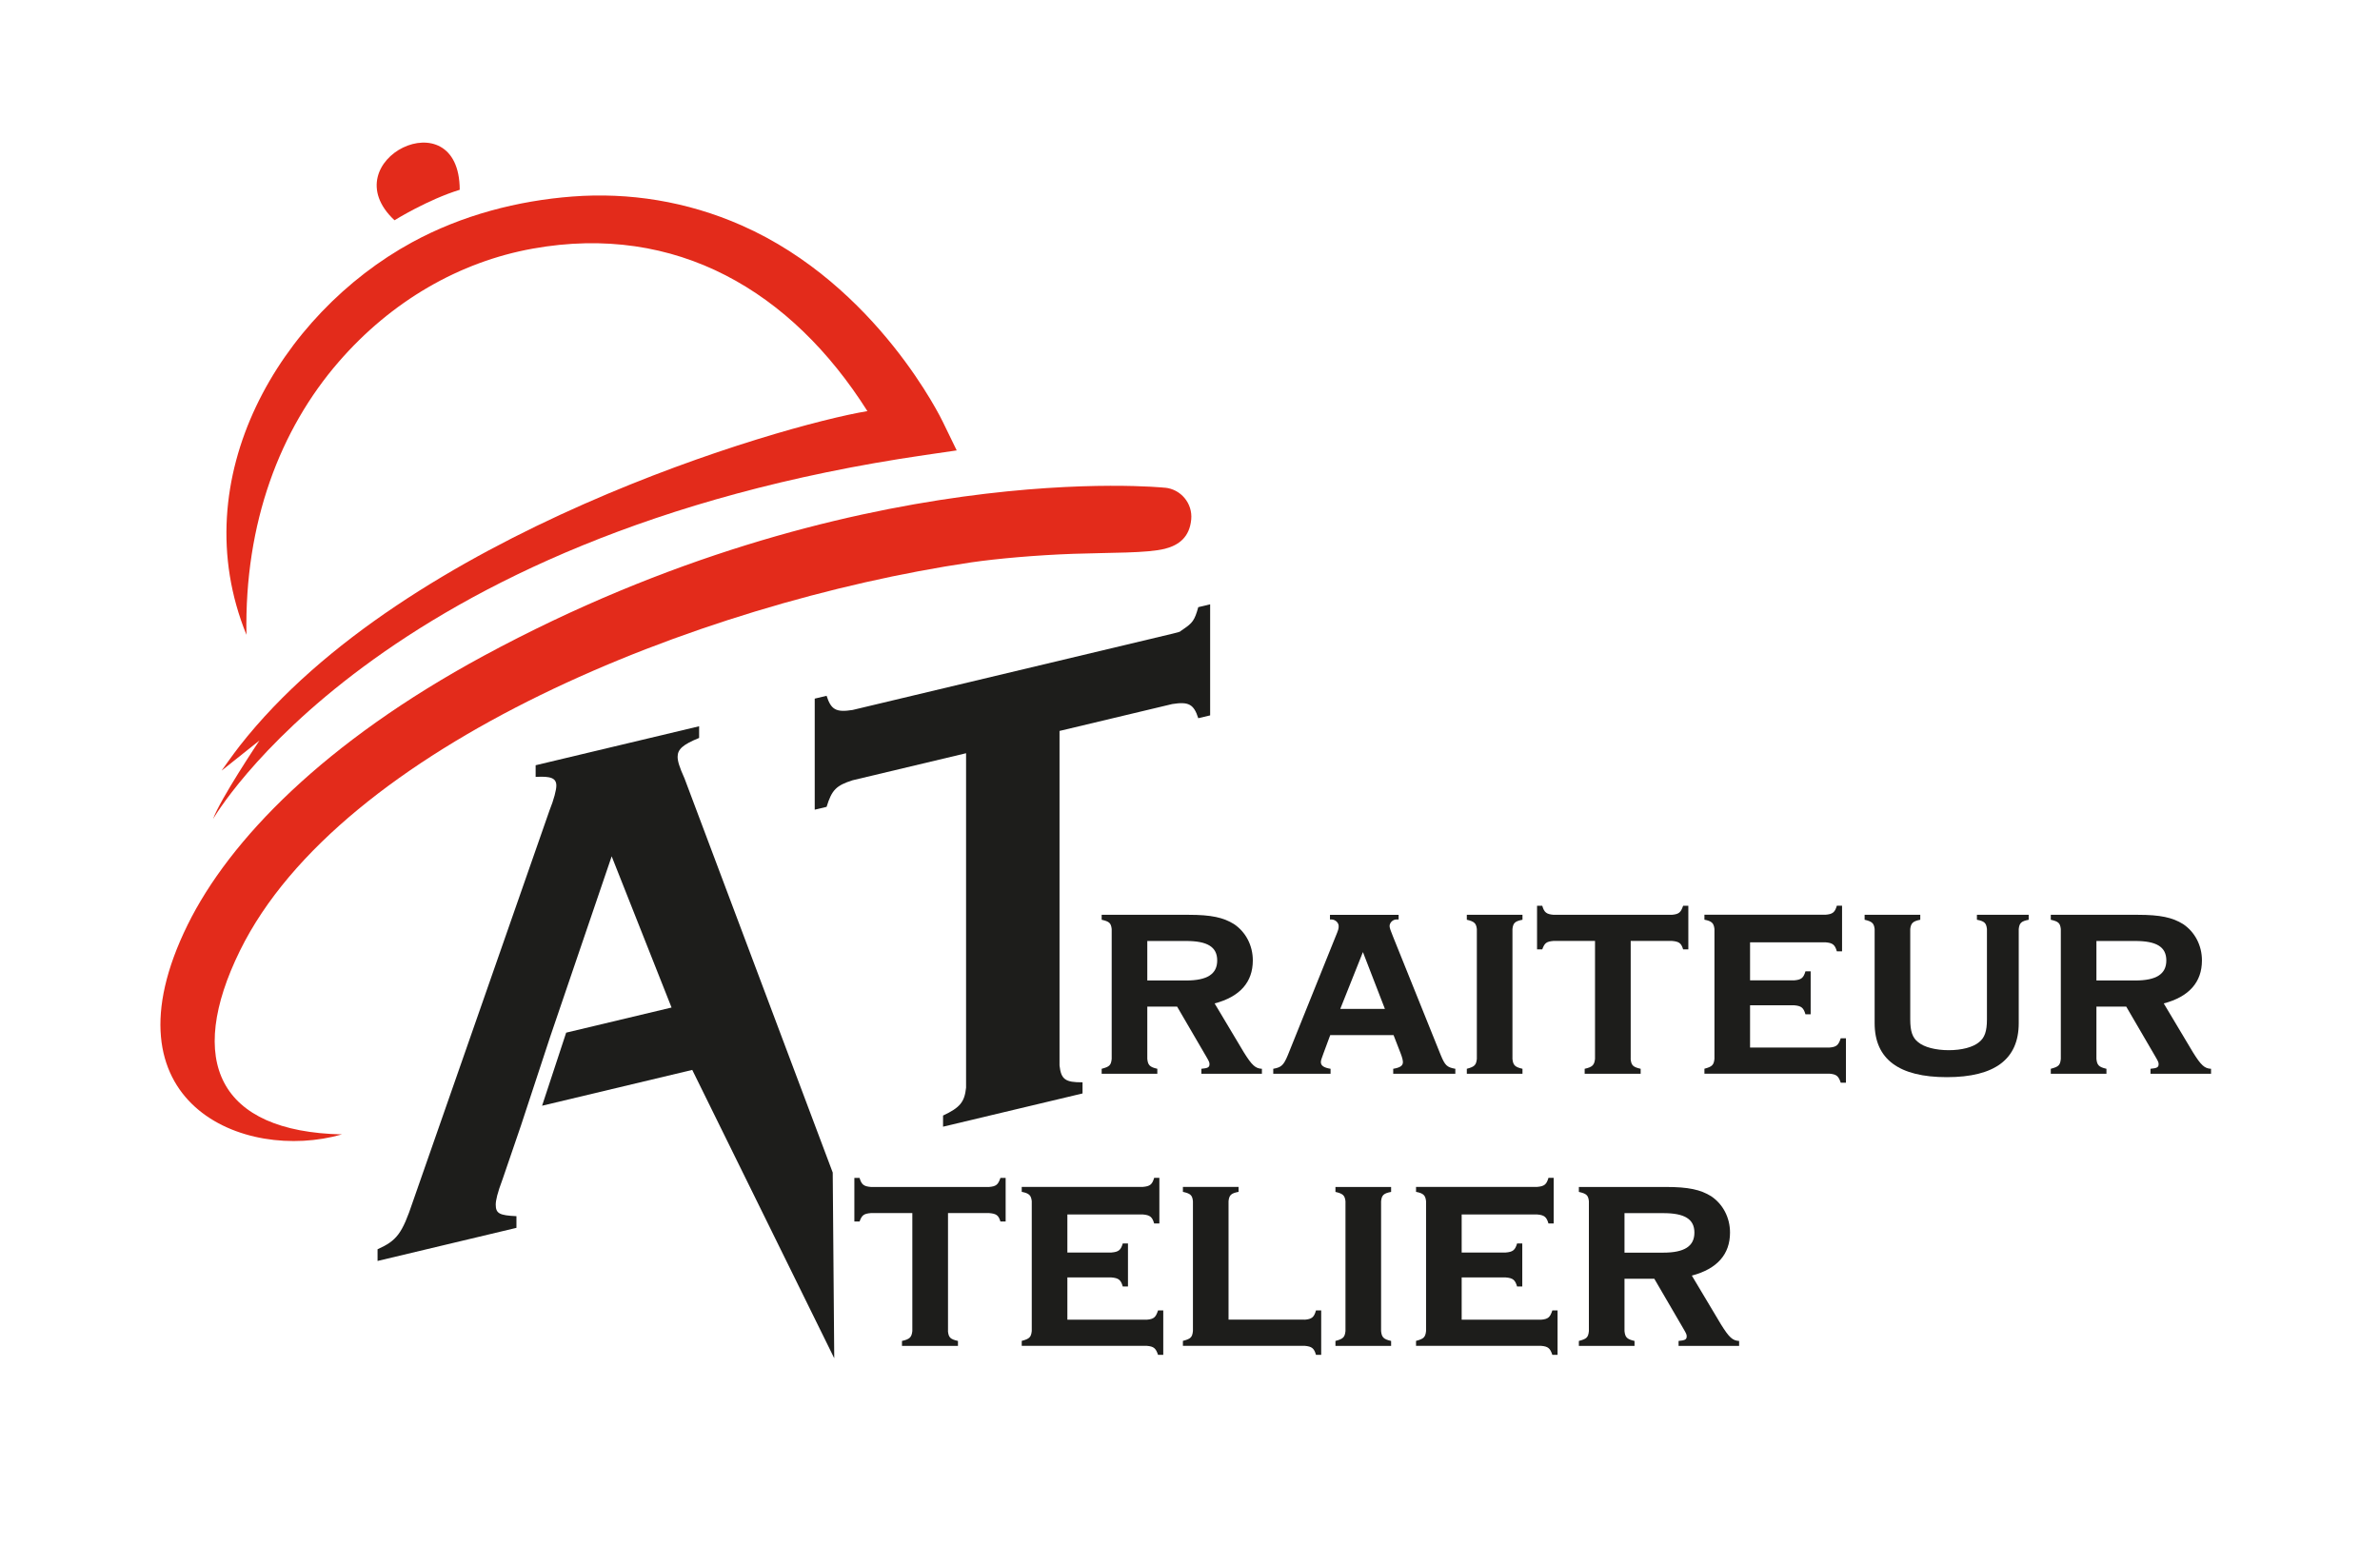
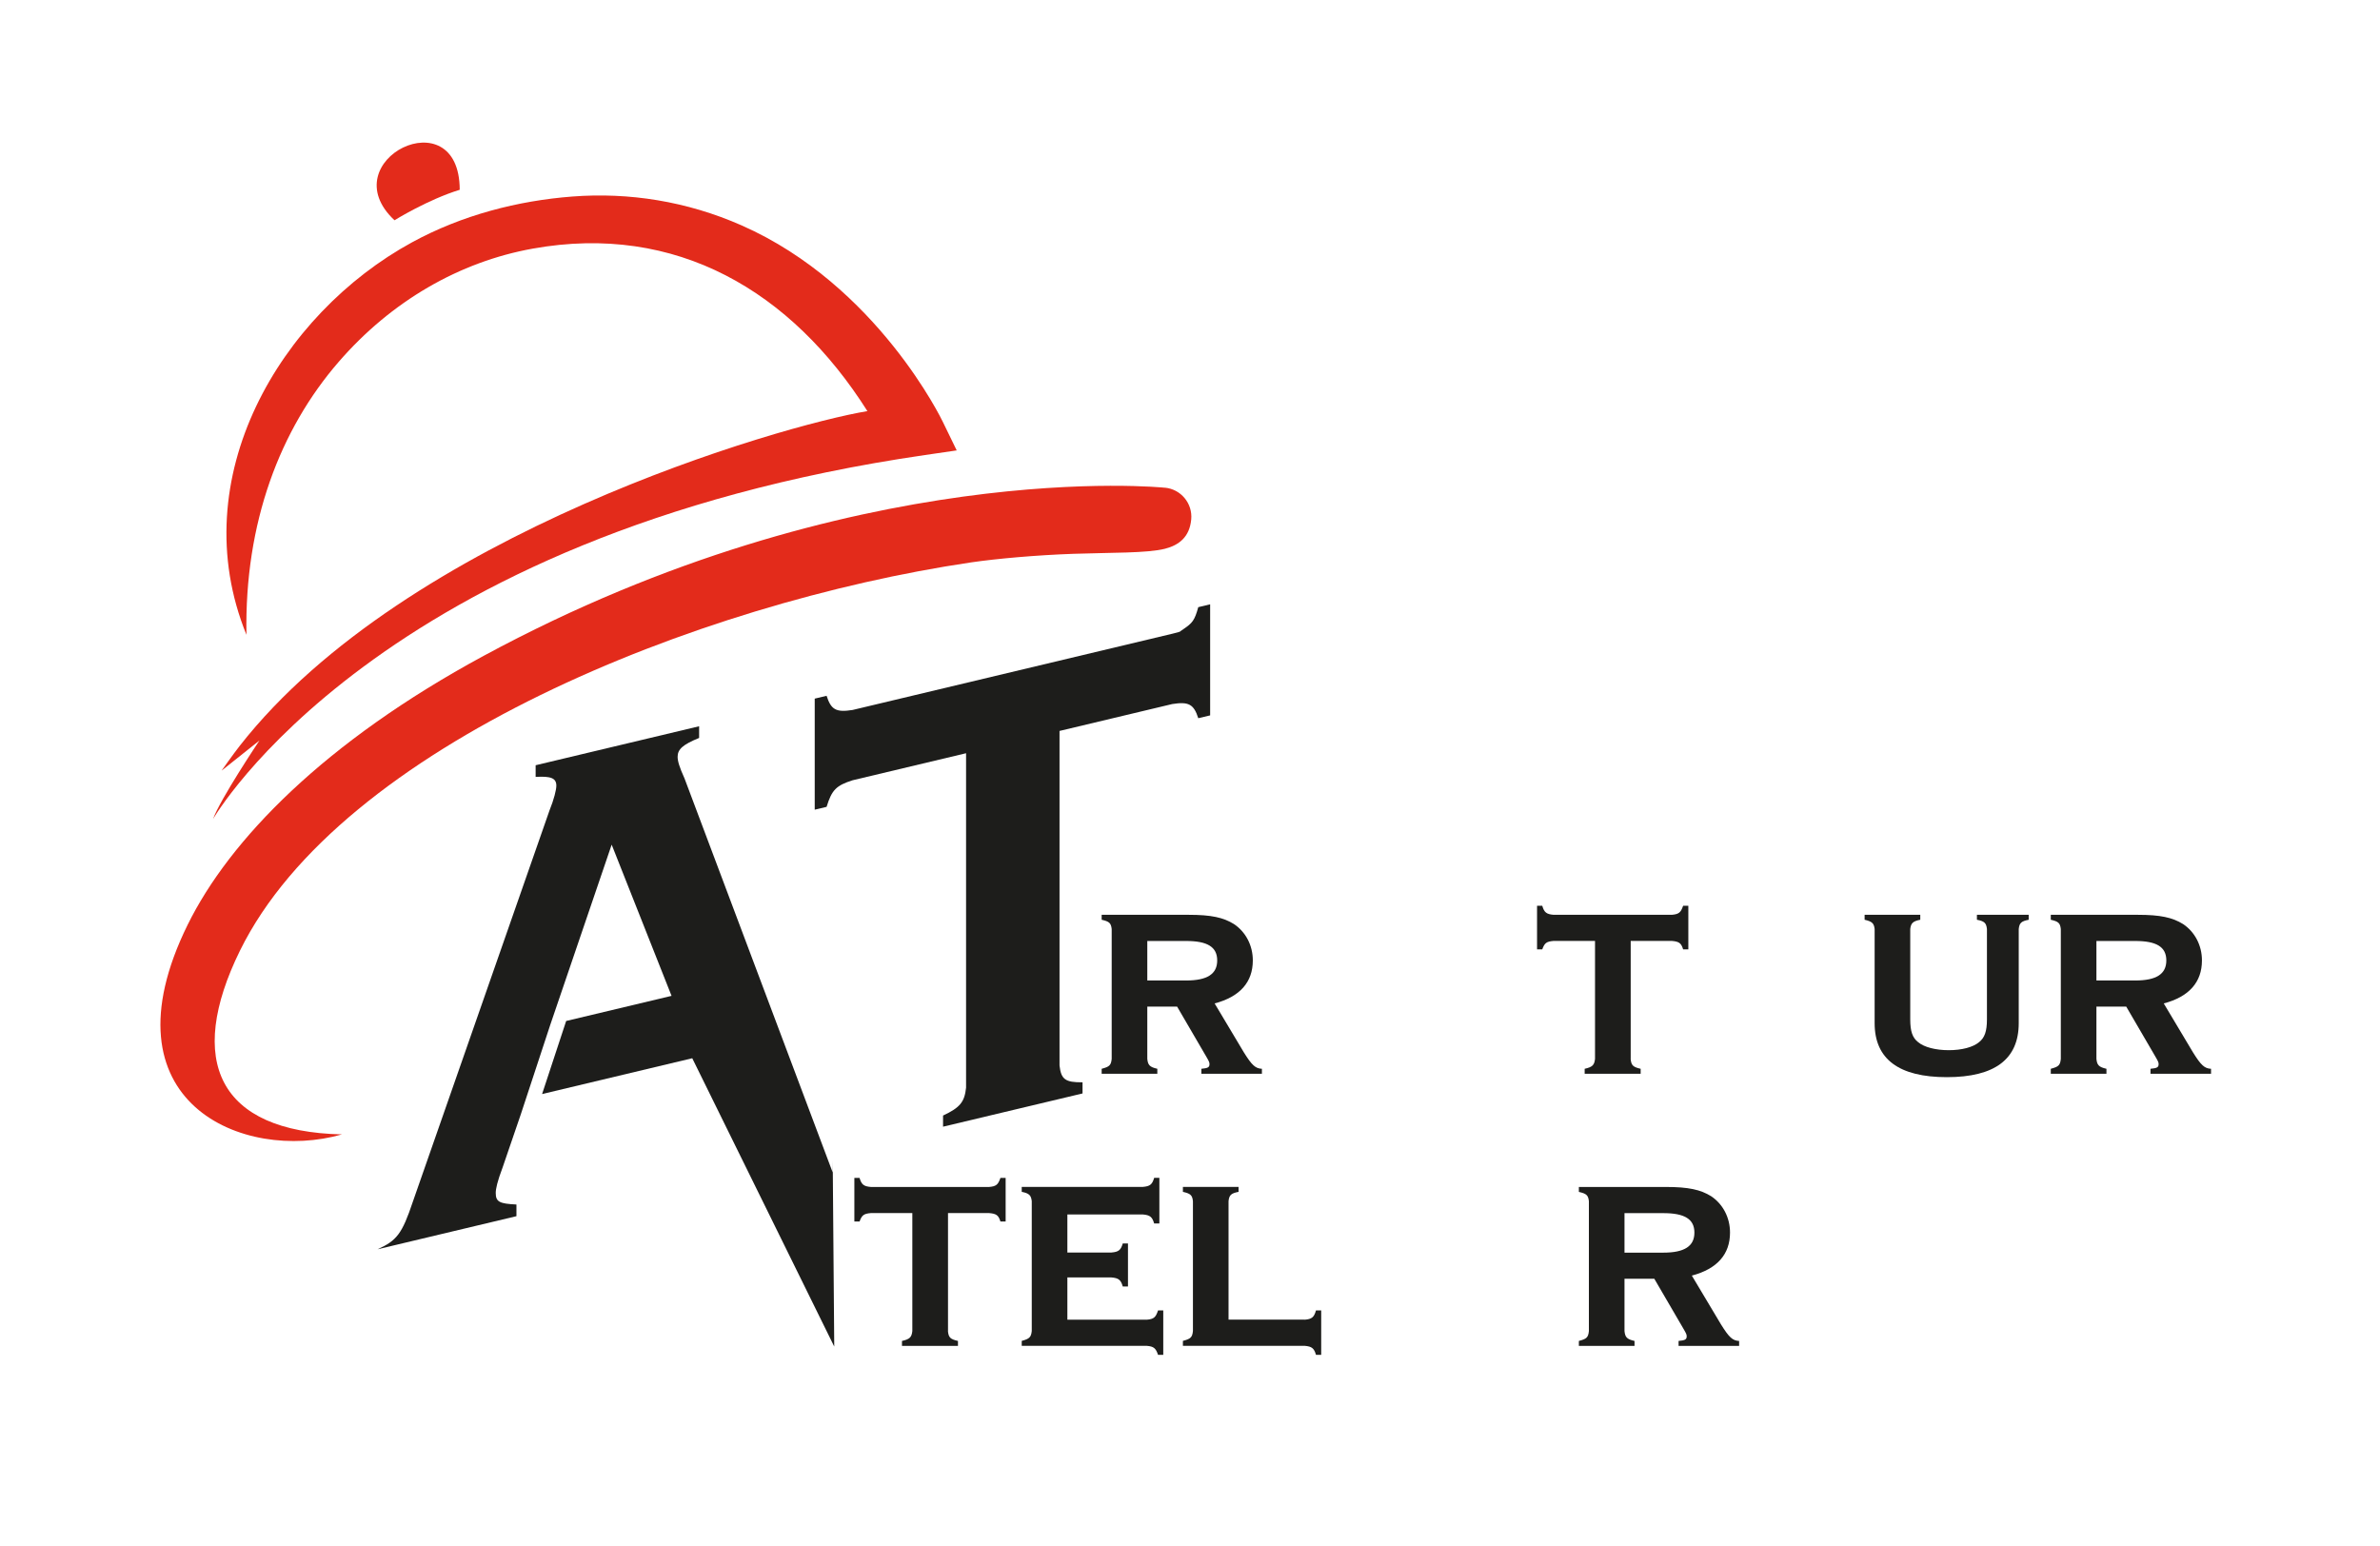
<svg xmlns="http://www.w3.org/2000/svg" id="Calque_1" viewBox="0 0 360.89 234.39">
  <defs>
    <style>.cls-1{fill:#e32b1b;fill-rule:evenodd;}.cls-1,.cls-2{stroke-width:0px;}.cls-2{fill:#1d1d1b;}</style>
  </defs>
  <path class="cls-2" d="m160.66,161.56c.23,2.14.9,2.58,3.49,2.56v1.69l-21.15,5.04v-1.69c2.59-1.21,3.26-2.07,3.49-4.22v-50.72l-17.21,4.1c-2.47.79-3.15,1.45-3.94,4.03l-1.8.43v-16.84l1.8-.43c.68,2.13,1.46,2.54,3.94,2.15l48.48-11.56c.67-.16,1.24-.3,1.24-.39l.45-.31c1.35-.92,1.69-1.3,2.25-3.33l1.8-.43v16.84l-1.8.43c-.68-2.13-1.46-2.54-3.94-2.15l-17.1,4.08v50.72Z" />
  <path class="cls-2" d="m173.97,160.57c.1.93.34,1.23,1.52,1.5v.75h-8.44v-.75c1.18-.31,1.42-.53,1.52-1.5v-19.69c-.1-.93-.39-1.15-1.52-1.41v-.75h13.2c3.39,0,5.25.4,6.87,1.41,1.77,1.19,2.85,3.22,2.85,5.51,0,3.3-1.96,5.51-5.79,6.52l4.42,7.4c1.23,1.98,1.77,2.47,2.75,2.51v.75h-9.18v-.75c.98-.09,1.23-.22,1.23-.7,0-.26-.05-.4-.49-1.15l-4.42-7.58h-4.52v7.93Zm5.89-11.89c3.19,0,4.71-.97,4.71-3.04s-1.52-2.95-4.71-2.95h-5.89v5.99h5.89Z" />
-   <path class="cls-2" d="m201.71,156.96l-1.03,2.78c-.29.79-.39,1.06-.39,1.32,0,.53.44.84,1.47,1.01v.75h-8.69v-.75c1.23-.22,1.57-.53,2.21-2.07l7.22-17.93c.44-1.06.49-1.23.49-1.63,0-.53-.49-.97-1.03-1.01h-.29v-.7h10.41v.7h-.34c-.54,0-1.03.48-1.03,1.01q0,.35.54,1.63l7.22,17.93c.64,1.54.93,1.85,2.21,2.07v.75h-9.42v-.75c1.08-.18,1.47-.48,1.47-1.01,0-.26-.1-.7-.34-1.32l-1.08-2.78h-9.57Zm4.96-12.6l-3.44,8.63h6.77l-3.34-8.63Z" />
-   <path class="cls-2" d="m230.86,138.72v.75c-1.13.22-1.42.48-1.52,1.41v19.69c.1.93.34,1.23,1.52,1.5v.75h-8.44v-.75c1.18-.31,1.42-.57,1.52-1.5v-19.69c-.1-.88-.39-1.15-1.52-1.41v-.75h8.44Z" />
  <path class="cls-2" d="m247.26,160.57c.1.97.34,1.23,1.52,1.5v.75h-8.49v-.75c1.18-.26,1.47-.57,1.57-1.5v-17.89h-6.28c-1.08.09-1.37.31-1.72,1.28h-.79v-6.61h.79c.29,1.01.64,1.28,1.72,1.37h17.92c1.08-.09,1.37-.35,1.72-1.37h.79v6.61h-.79c-.29-.97-.64-1.19-1.72-1.28h-6.23v17.89Z" />
-   <path class="cls-2" d="m265.37,158.85h12.03c1.08-.09,1.37-.35,1.72-1.41h.79v6.74h-.79c-.34-1.01-.64-1.28-1.72-1.37h-18.95v-.75c1.18-.31,1.42-.57,1.52-1.5v-19.69c-.1-.88-.39-1.19-1.52-1.41v-.75h18.36c1.08-.09,1.42-.35,1.72-1.37h.79v6.92h-.79c-.29-1.01-.64-1.28-1.72-1.37h-11.44v5.77h6.68c1.08-.09,1.42-.35,1.72-1.37h.79v6.52h-.79c-.29-1.01-.64-1.28-1.72-1.37h-6.68v6.39Z" />
  <path class="cls-2" d="m307.63,139.47c-1.13.22-1.42.48-1.52,1.41v14.27c0,5.46-3.63,8.19-10.9,8.19s-10.95-2.73-10.95-8.19v-14.27c-.1-.88-.39-1.15-1.52-1.41v-.75h8.44v.75c-1.13.22-1.42.53-1.52,1.41v13.7c0,1.81.34,2.78,1.18,3.44.93.79,2.7,1.23,4.66,1.23s3.68-.44,4.61-1.23c.83-.66,1.18-1.63,1.18-3.44v-13.7c-.1-.93-.39-1.19-1.52-1.41v-.75h7.85v.75Z" />
  <path class="cls-2" d="m317.89,160.57c.1.93.34,1.23,1.52,1.5v.75h-8.44v-.75c1.18-.31,1.42-.53,1.52-1.5v-19.69c-.1-.93-.39-1.15-1.52-1.41v-.75h13.2c3.39,0,5.25.4,6.87,1.41,1.77,1.19,2.85,3.22,2.85,5.51,0,3.3-1.96,5.51-5.79,6.52l4.42,7.4c1.23,1.98,1.77,2.47,2.75,2.51v.75h-9.18v-.75c.98-.09,1.23-.22,1.23-.7,0-.26-.05-.4-.49-1.15l-4.42-7.58h-4.52v7.93Zm5.89-11.89c3.19,0,4.71-.97,4.71-3.04s-1.52-2.95-4.71-2.95h-5.89v5.99h5.89Z" />
  <path class="cls-2" d="m143.74,201.84c.1.97.34,1.23,1.52,1.5v.75h-8.49v-.75c1.18-.26,1.47-.57,1.57-1.5v-17.89h-6.28c-1.08.09-1.37.31-1.72,1.28h-.79v-6.61h.79c.29,1.01.64,1.28,1.72,1.37h17.92c1.08-.09,1.37-.35,1.72-1.37h.79v6.61h-.79c-.29-.97-.64-1.19-1.72-1.28h-6.23v17.89Z" />
  <path class="cls-2" d="m161.85,200.12h12.03c1.08-.09,1.37-.35,1.72-1.41h.79v6.74h-.79c-.34-1.01-.64-1.28-1.72-1.37h-18.95v-.75c1.18-.31,1.42-.57,1.52-1.5v-19.69c-.1-.88-.39-1.19-1.52-1.41v-.75h18.36c1.08-.09,1.42-.35,1.72-1.37h.79v6.92h-.79c-.29-1.01-.64-1.28-1.72-1.37h-11.44v5.77h6.68c1.08-.09,1.42-.35,1.72-1.37h.79v6.52h-.79c-.29-1.01-.64-1.28-1.72-1.37h-6.68v6.39Z" />
  <path class="cls-2" d="m197.83,200.12c1.08-.09,1.42-.35,1.72-1.41h.79v6.74h-.79c-.29-1.01-.64-1.28-1.72-1.37h-18.46v-.75c1.18-.31,1.42-.53,1.52-1.5v-19.69c-.1-.93-.39-1.15-1.52-1.41v-.75h8.44v.75c-1.13.22-1.42.48-1.52,1.41v17.97h11.53Z" />
-   <path class="cls-2" d="m210.94,179.99v.75c-1.13.22-1.42.48-1.52,1.41v19.69c.1.93.34,1.23,1.52,1.5v.75h-8.44v-.75c1.18-.31,1.42-.57,1.52-1.5v-19.69c-.1-.88-.39-1.15-1.52-1.41v-.75h8.44Z" />
-   <path class="cls-2" d="m221.64,200.12h12.03c1.08-.09,1.37-.35,1.72-1.41h.79v6.74h-.79c-.34-1.01-.64-1.28-1.72-1.37h-18.95v-.75c1.18-.31,1.42-.57,1.52-1.5v-19.69c-.1-.88-.39-1.19-1.52-1.41v-.75h18.36c1.08-.09,1.42-.35,1.72-1.37h.79v6.92h-.79c-.29-1.01-.64-1.28-1.72-1.37h-11.44v5.77h6.68c1.08-.09,1.42-.35,1.72-1.37h.79v6.52h-.79c-.29-1.01-.64-1.28-1.72-1.37h-6.68v6.39Z" />
  <path class="cls-2" d="m246.33,201.84c.1.93.34,1.23,1.52,1.5v.75h-8.44v-.75c1.18-.31,1.42-.53,1.52-1.5v-19.69c-.1-.93-.39-1.15-1.52-1.41v-.75h13.2c3.39,0,5.25.4,6.87,1.41,1.77,1.19,2.85,3.22,2.85,5.51,0,3.3-1.96,5.51-5.79,6.52l4.42,7.4c1.23,1.98,1.77,2.47,2.75,2.51v.75h-9.18v-.75c.98-.09,1.23-.22,1.23-.7,0-.26-.05-.4-.49-1.15l-4.42-7.58h-4.52v7.93Zm5.89-11.89c3.19,0,4.71-.97,4.71-3.04s-1.52-2.95-4.71-2.95h-5.89v5.99h5.89Z" />
-   <path class="cls-2" d="m126.26,177.78l-22.46-59.73c-.81-1.78-1.05-2.67-1.05-3.29,0-1.15.81-1.86,3.26-2.86v-1.77l-24.79,5.91v1.77c2.33-.14,3.14.19,3.14,1.33,0,.62-.35,2.06-1.05,3.79l-20.71,59.3c-1.63,4.87-2.44,5.89-5.35,7.21v1.77l21.06-5.02v-1.77c-2.56-.12-3.14-.4-3.14-1.75,0-.62.23-1.72,1.05-3.89l2.77-8.09h0l4.45-13.52,9.31-27.32,9.08,22.93-15.98,3.81-3.65,11.08,22.77-5.43,21.53,43.72-.23-28.18Z" />
+   <path class="cls-2" d="m126.26,177.78l-22.46-59.73c-.81-1.78-1.05-2.67-1.05-3.29,0-1.15.81-1.86,3.26-2.86v-1.77l-24.79,5.91v1.77c2.33-.14,3.14.19,3.14,1.33,0,.62-.35,2.06-1.05,3.79l-20.71,59.3c-1.63,4.87-2.44,5.89-5.35,7.21l21.06-5.02v-1.77c-2.56-.12-3.14-.4-3.14-1.75,0-.62.23-1.72,1.05-3.89l2.77-8.09h0l4.45-13.52,9.31-27.32,9.08,22.93-15.98,3.81-3.65,11.08,22.77-5.43,21.53,43.72-.23-28.18Z" />
  <path class="cls-1" d="m131.52,62.33c-11.49-18.16-28.96-28.54-50.73-24.63-11.13,2-21.45,7.96-29.44,17.18-8.87,10.23-14.3,24.37-13.98,41.38-9.69-23.82,5.2-48.65,25.1-59.51,7.6-4.15,16.09-6.32,24.34-6.95,8.53-.65,17.31.7,25.65,4.38,20.62,9.1,30.46,29.7,30.49,29.76l2.12,4.36-4.8.7c-83.17,12.09-107.9,55.09-107.97,55.21,1.09-3.04,7.04-11.92,7.04-11.92l-5.74,4.57s1.78-2.53,2.75-3.76c25.24-32.22,82.18-48.61,95.19-50.76Z" />
  <path class="cls-1" d="m176.64,73.95c2.43.23,4.22,2.39,3.99,4.82-.25,2.68-1.87,3.9-3.97,4.44-2.73.69-8.17.57-13.91.77-5.65.2-11.59.73-15.5,1.3-41.56,6.16-95.59,27.86-110.85,58.85-8.25,16.76-3.28,27.48,15.45,27.89-14.86,4.27-36.7-4.77-23.4-31.78,6.34-12.88,20.76-27.74,44.89-40.79,56.13-30.36,103.18-25.51,103.31-25.49Z" />
  <path class="cls-1" d="m59.82,33.4s5.03-3.13,9.89-4.62c-.03-14.15-19.6-4.46-9.89,4.62Z" />
</svg>